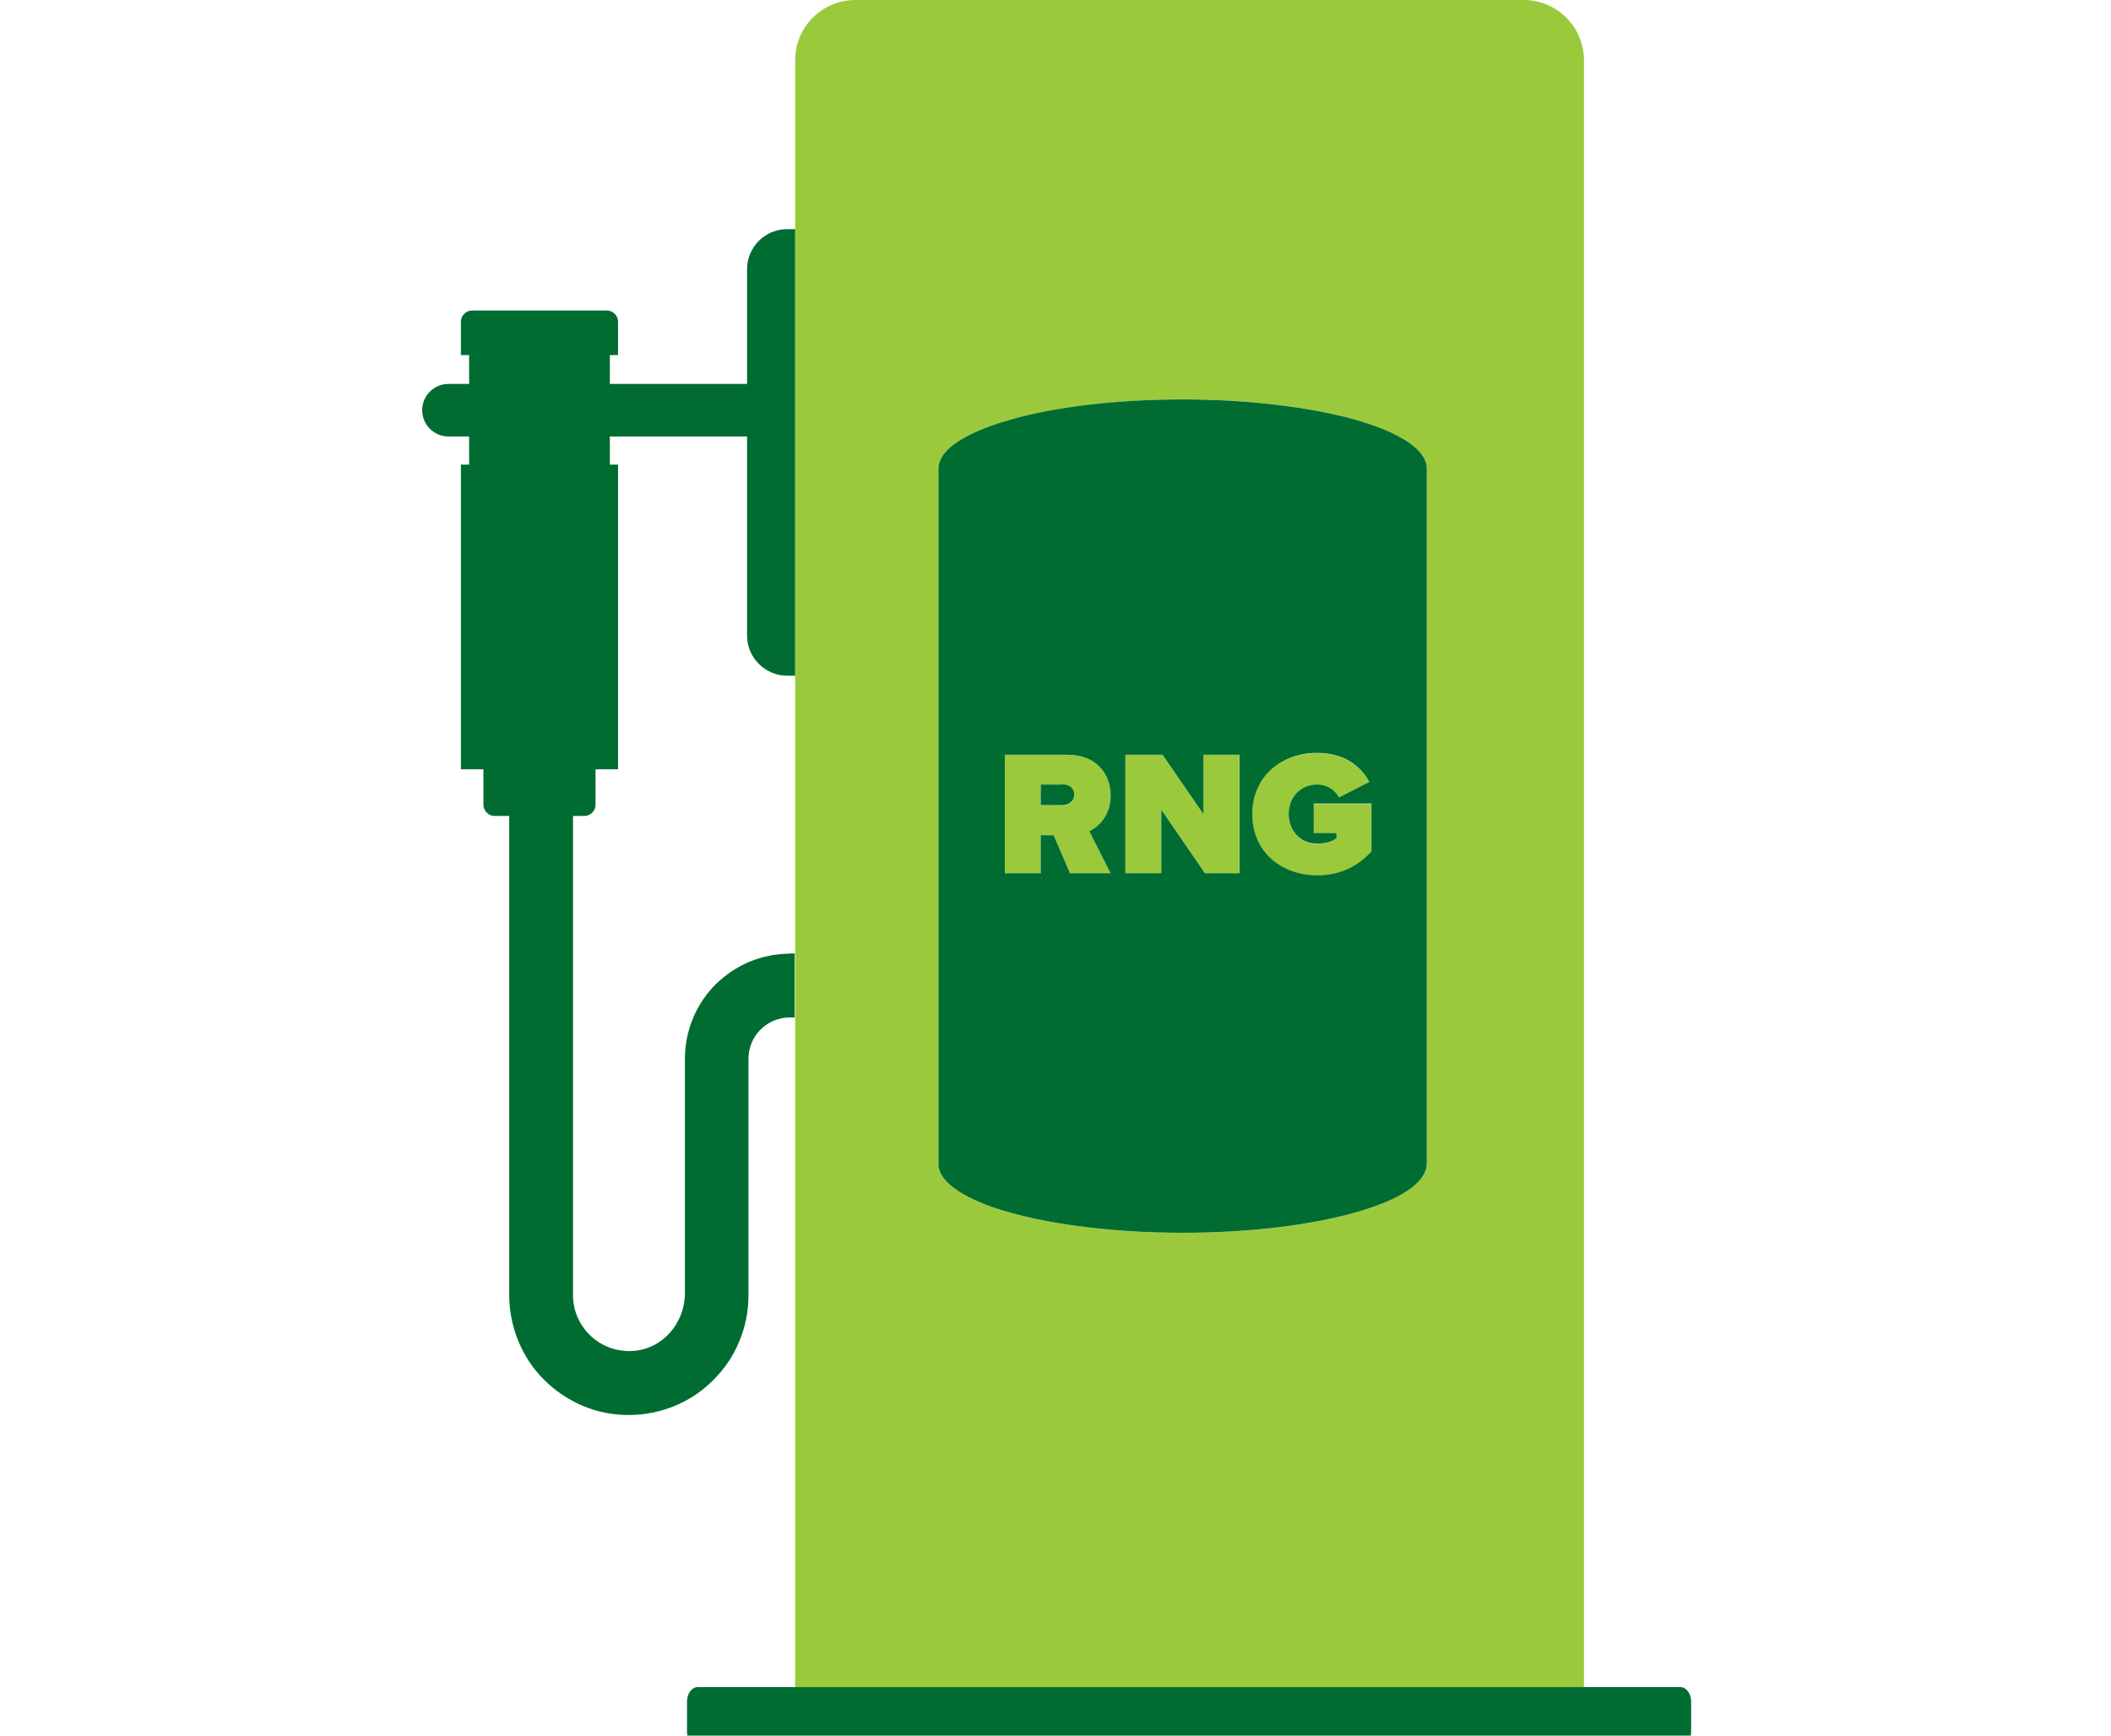
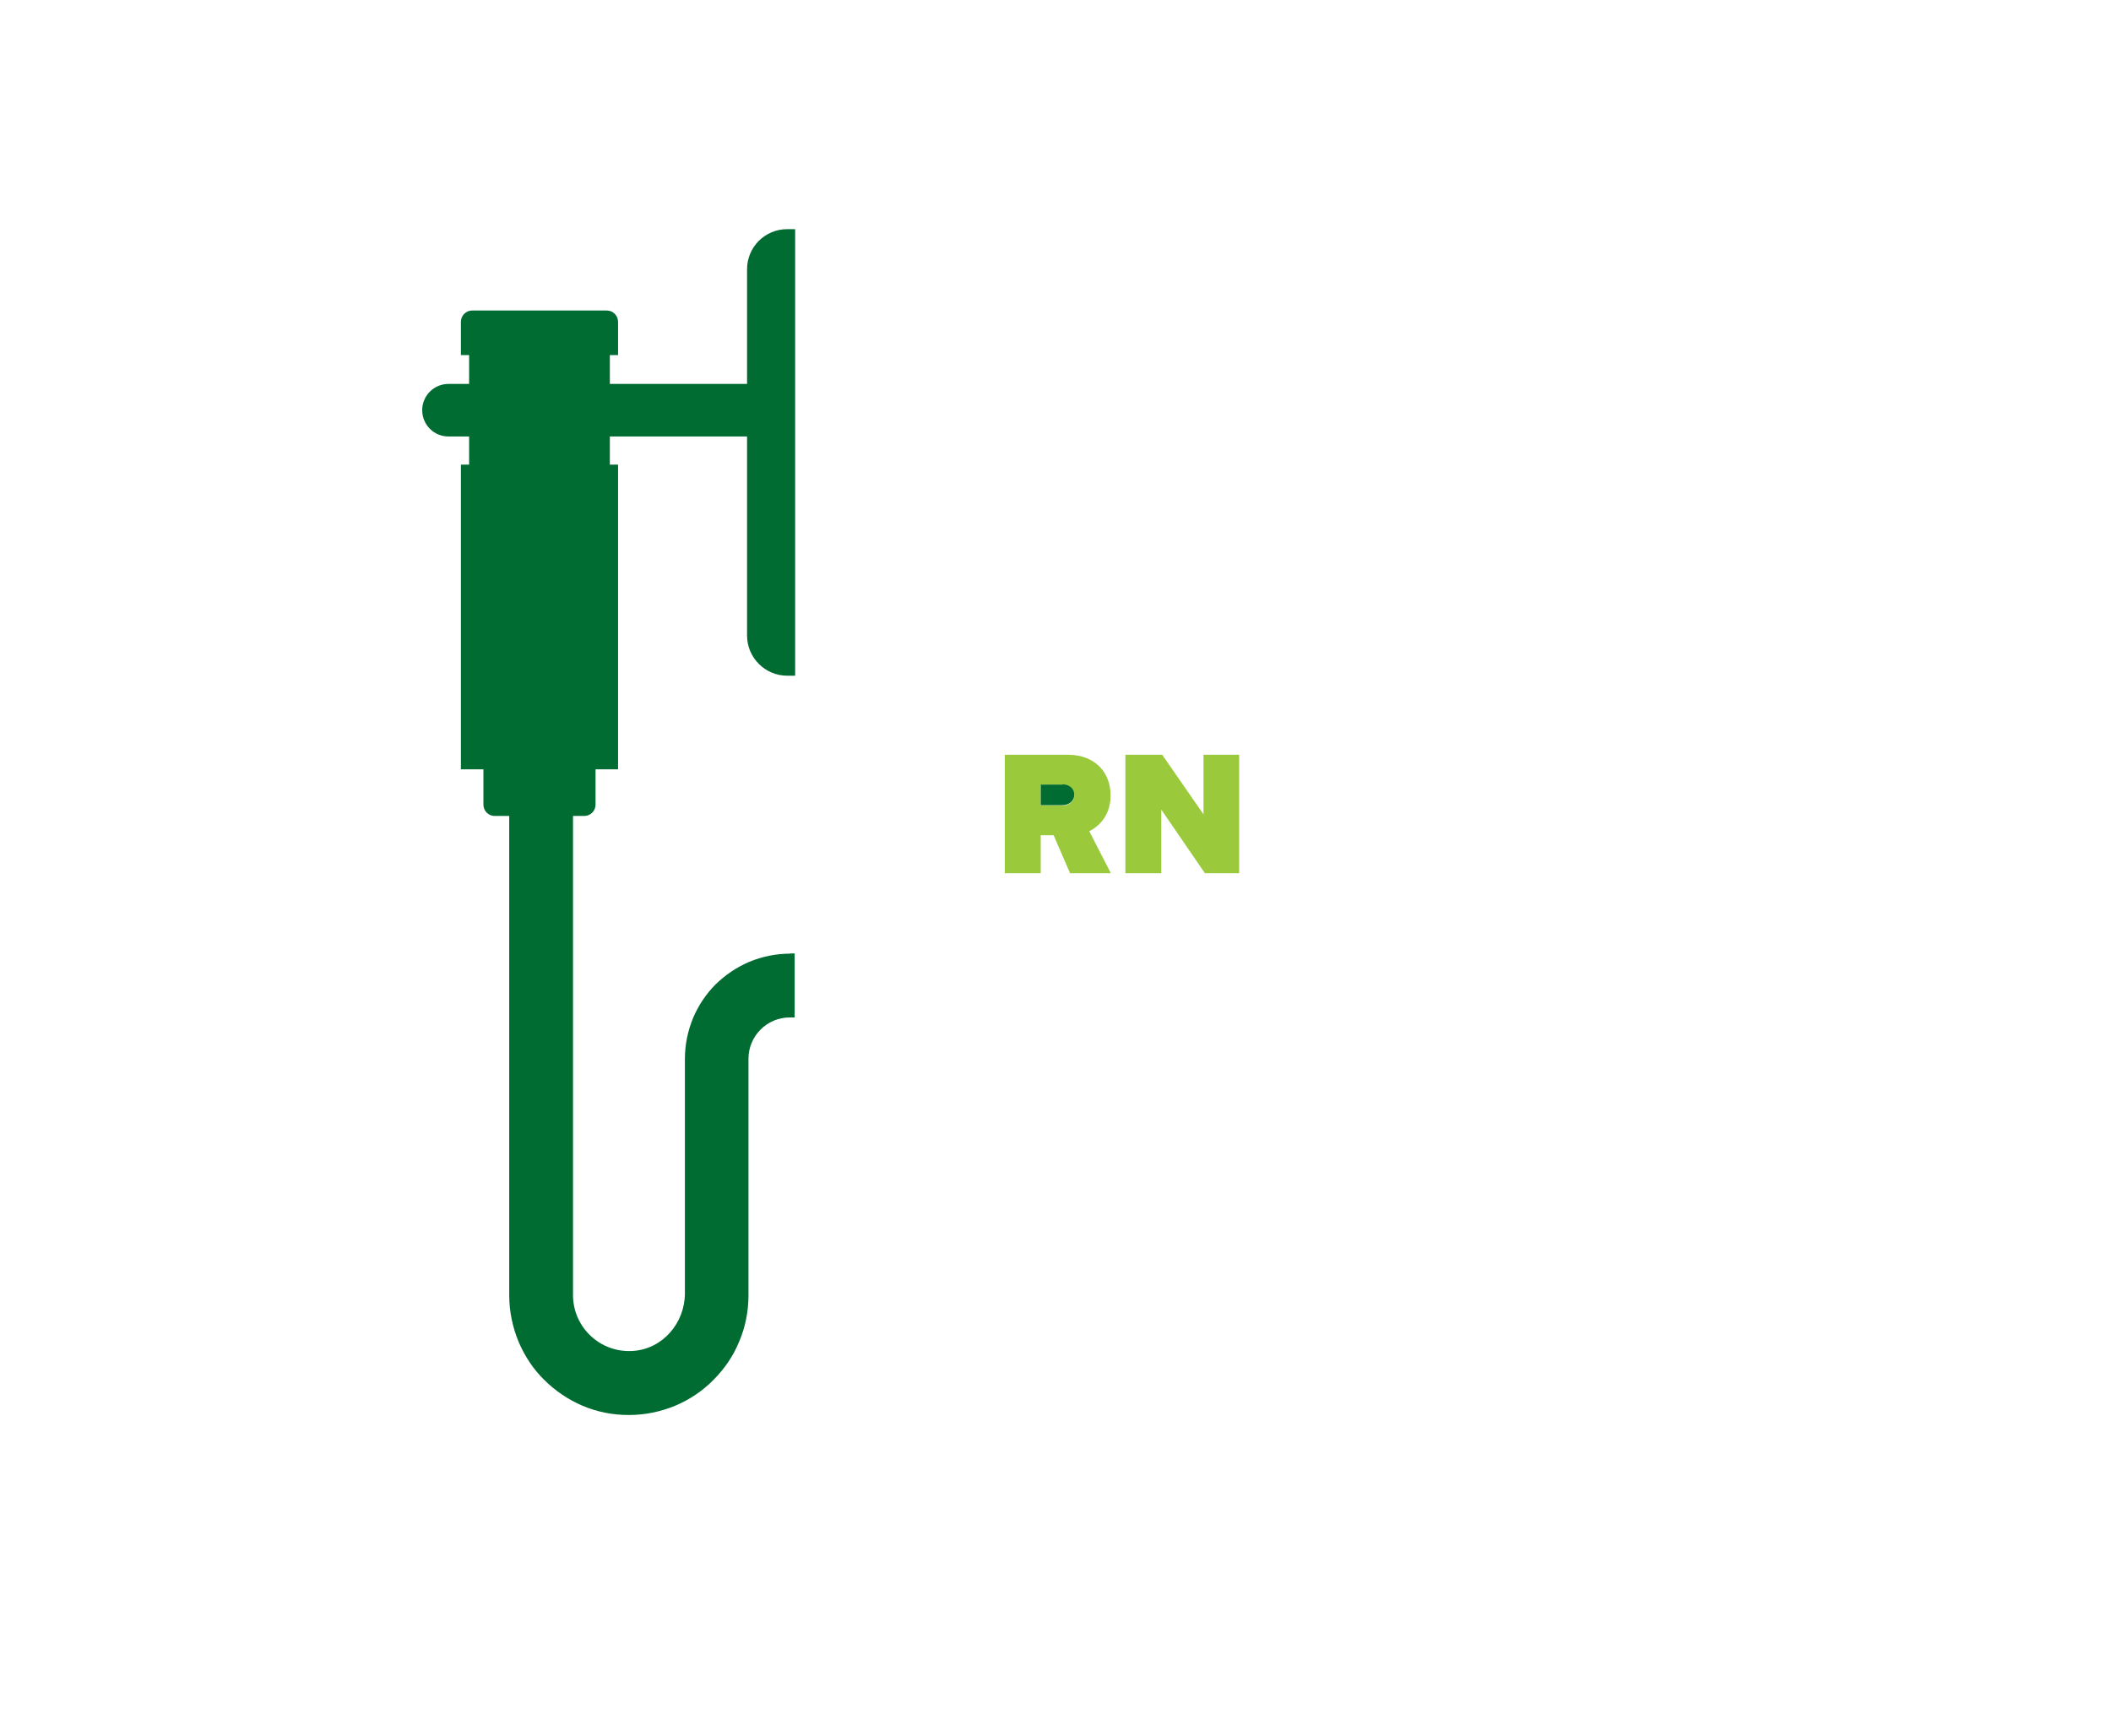
<svg xmlns="http://www.w3.org/2000/svg" width="90" height="74" viewBox="0 0 90 74" fill="none">
  <g clip-path="url(#clip0_15718_3098)">
    <path d="M51.37 37.23H52.83V32.18H51.31V34.72L49.55 32.18H47.98V37.23H49.51V34.52L51.37 37.23Z" fill="#9ACA3C" />
-     <path d="M56.01 35.53H56.98V35.75C56.78 35.89 56.48 35.98 56.16 35.98C55.43 35.98 54.94 35.42 54.94 34.72C54.94 34.02 55.43 33.46 56.16 33.46C56.59 33.46 56.93 33.7 57.09 34.01L58.38 33.35C58.03 32.7 57.33 32.11 56.16 32.11C54.63 32.11 53.38 33.1 53.38 34.72C53.38 36.34 54.63 37.33 56.16 37.33C57.15 37.33 57.91 36.93 58.47 36.31V34.28H56.01V35.54V35.53Z" fill="#9ACA3C" />
    <path d="M47.35 33.91C47.35 32.96 46.71 32.18 45.53 32.18H42.84V37.23H44.37V35.61H44.92L45.62 37.23H47.36L46.44 35.44C46.84 35.24 47.35 34.78 47.35 33.91ZM45.3 34.34H44.37V33.46H45.3C45.56 33.46 45.8 33.63 45.8 33.9C45.8 34.17 45.56 34.35 45.3 34.35" fill="#9ACA3C" />
-     <path d="M67.53 2.57C67.53 1.15 66.38 0 64.96 0H36.47C35.05 0 33.9 1.15 33.9 2.57V71.93H67.53V2.57ZM60.83 19.93V49.63C60.83 50.04 60.53 50.42 60 50.77C59.74 50.95 59.41 51.11 59.04 51.27C58.67 51.43 58.24 51.57 57.77 51.7C55.89 52.23 53.29 52.56 50.42 52.56C47.55 52.56 44.95 52.23 43.07 51.7C42.6 51.57 42.17 51.42 41.8 51.27C41.43 51.11 41.1 50.95 40.84 50.77C40.31 50.42 40.02 50.03 40.01 49.63V19.93C40.04 19.43 40.51 18.96 41.32 18.55C41.81 18.3 42.41 18.08 43.12 17.88C45 17.36 47.58 17.03 50.42 17.03C53.26 17.03 55.85 17.35 57.72 17.88C58.43 18.08 59.03 18.3 59.52 18.55C60.33 18.96 60.8 19.43 60.83 19.93Z" fill="#9ACA3C" />
-     <path d="M71.63 71.93H29.75C29.49 71.93 29.29 72.21 29.29 72.55V73.84C29.29 74.18 29.5 74.46 29.75 74.46H71.64C71.89 74.46 72.1 74.18 72.1 73.84V72.55C72.1 72.21 71.89 71.93 71.64 71.93" fill="#006C32" />
    <path d="M33.69 40.66C33.09 40.66 32.5 40.779 31.94 41.01C31.41 41.239 30.93 41.559 30.51 41.969C30.1 42.38 29.78 42.859 29.55 43.4C29.32 43.959 29.2 44.539 29.2 45.15V55.139C29.2 56.41 28.25 57.52 26.98 57.599C25.59 57.69 24.43 56.59 24.43 55.219V34.789H24.91C25.18 34.789 25.39 34.569 25.39 34.309V32.8H26.35V19.809H26V18.61H31.85V27.099C31.85 28.04 32.62 28.809 33.56 28.809H33.9V9.77H33.56C32.62 9.77 31.85 10.53 31.85 11.479V16.369H26V15.139H26.35V13.72C26.35 13.45 26.13 13.239 25.87 13.239H20.13C19.86 13.239 19.65 13.46 19.65 13.72V15.139H20V16.369H19.12C18.5 16.369 18 16.869 18 17.489C18 18.11 18.5 18.61 19.12 18.61H20V19.809H19.65V32.8H20.61V34.309C20.61 34.569 20.82 34.789 21.09 34.789H21.71V55.219C21.71 55.91 21.85 56.58 22.11 57.209C22.37 57.819 22.73 58.37 23.2 58.83C23.67 59.3 24.22 59.669 24.82 59.929C25.45 60.2 26.12 60.33 26.81 60.33C27.5 60.33 28.17 60.19 28.8 59.929C29.41 59.669 29.96 59.3 30.42 58.83C30.89 58.359 31.26 57.819 31.51 57.209C31.78 56.58 31.91 55.91 31.91 55.219V45.139C31.91 44.169 32.7 43.38 33.67 43.38H33.88V40.65H33.67L33.69 40.66Z" fill="#006C32" />
-     <path d="M59.52 18.55C59.04 18.3 58.43 18.08 57.73 17.88C55.85 17.36 53.27 17.03 50.42 17.03C47.57 17.03 44.99 17.35 43.12 17.88C42.41 18.08 41.81 18.3 41.32 18.55C40.51 18.96 40.04 19.43 40.01 19.93V49.63C40.01 50.04 40.31 50.42 40.84 50.77C41.1 50.95 41.43 51.11 41.8 51.27C42.17 51.43 42.6 51.57 43.07 51.7C44.95 52.23 47.55 52.56 50.42 52.56C53.29 52.56 55.88 52.23 57.77 51.7C58.24 51.57 58.67 51.42 59.04 51.27C59.41 51.11 59.74 50.95 60 50.77C60.53 50.42 60.82 50.03 60.83 49.63V19.93C60.8 19.43 60.33 18.96 59.52 18.55ZM47.36 37.23H45.62L44.92 35.61H44.37V37.23H42.84V32.18H45.53C46.71 32.18 47.35 32.97 47.35 33.91C47.35 34.78 46.84 35.24 46.44 35.44L47.35 37.23H47.36ZM47.98 37.23V32.18H49.56L51.31 34.72V32.18H52.84V37.23H51.37L49.51 34.52V37.23H47.98ZM58.47 36.3C57.91 36.92 57.15 37.32 56.16 37.32C54.63 37.32 53.39 36.32 53.39 34.71C53.39 33.1 54.64 32.1 56.16 32.1C57.33 32.1 58.03 32.69 58.38 33.34L57.09 34C56.92 33.69 56.59 33.45 56.16 33.45C55.43 33.45 54.94 34.01 54.94 34.71C54.94 35.41 55.43 35.97 56.16 35.97C56.49 35.97 56.79 35.89 56.98 35.74V35.52H56.01V34.26H58.47V36.29V36.3Z" fill="#006C32" />
    <path d="M45.3 33.45H44.37V34.33H45.3C45.56 34.33 45.8 34.16 45.8 33.88C45.8 33.6 45.56 33.44 45.3 33.44" fill="#006C32" />
  </g>
  <defs>
    <clipPath id="clip0_15718_3098">
      <rect width="90" height="74" fill="white" />
    </clipPath>
  </defs>
</svg>